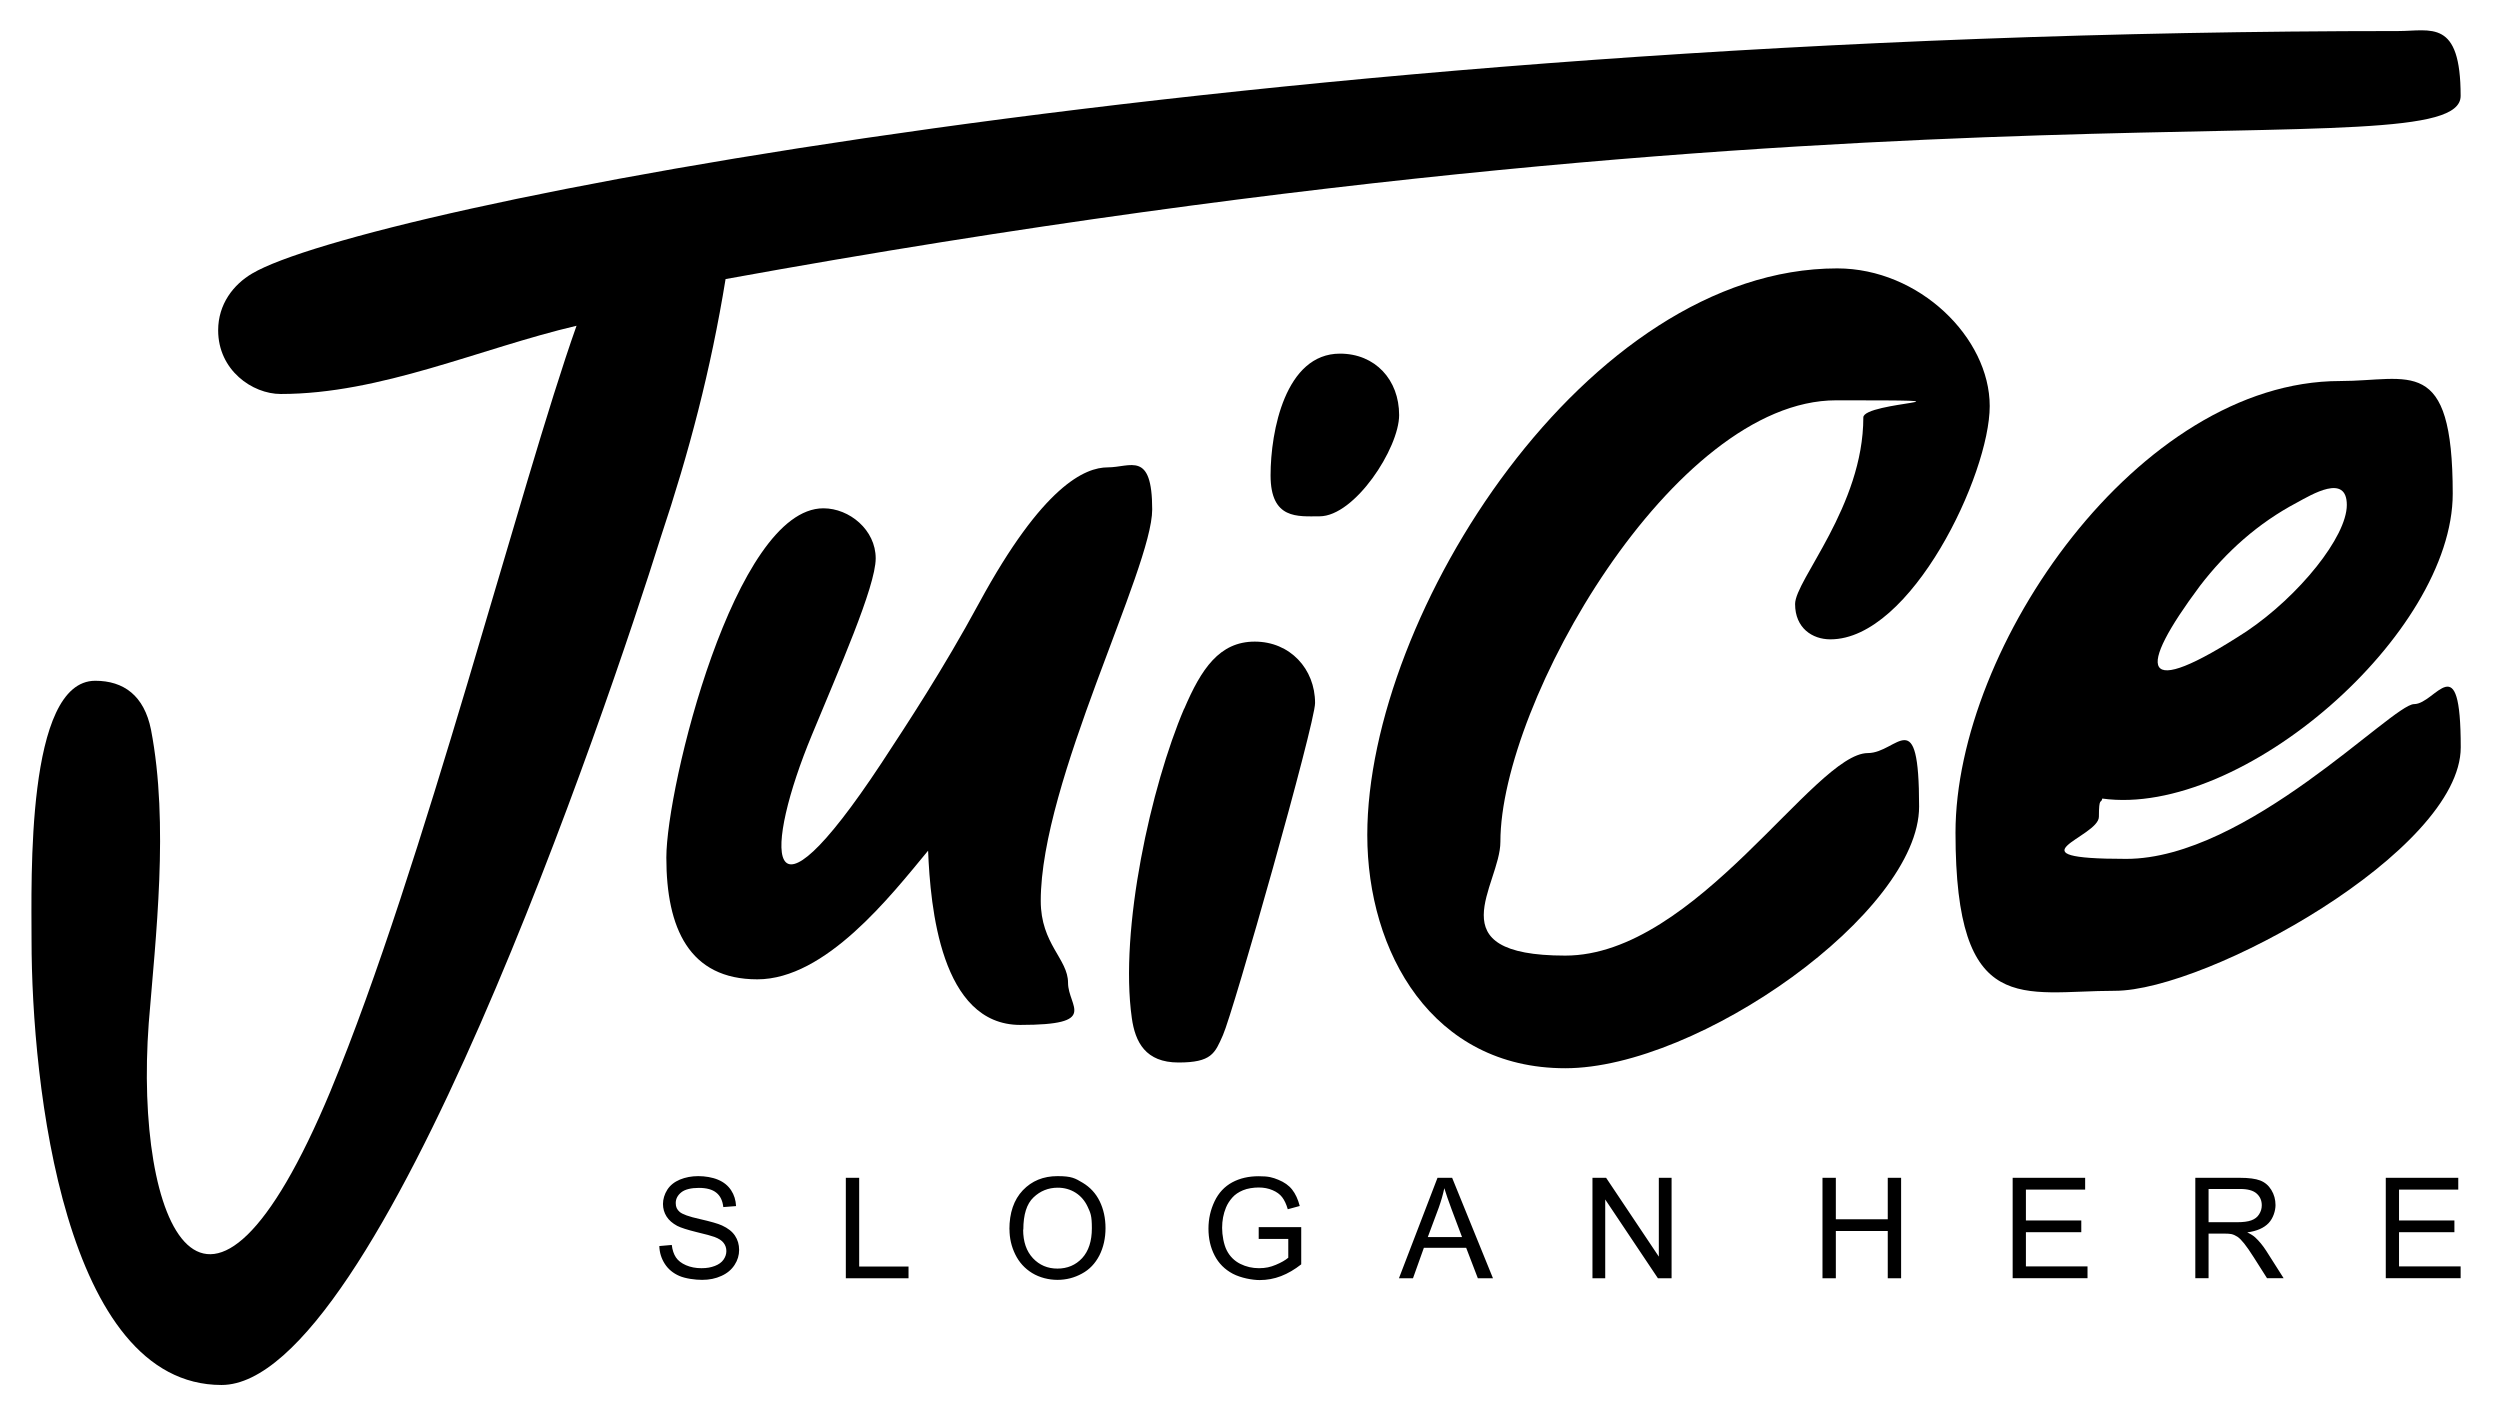
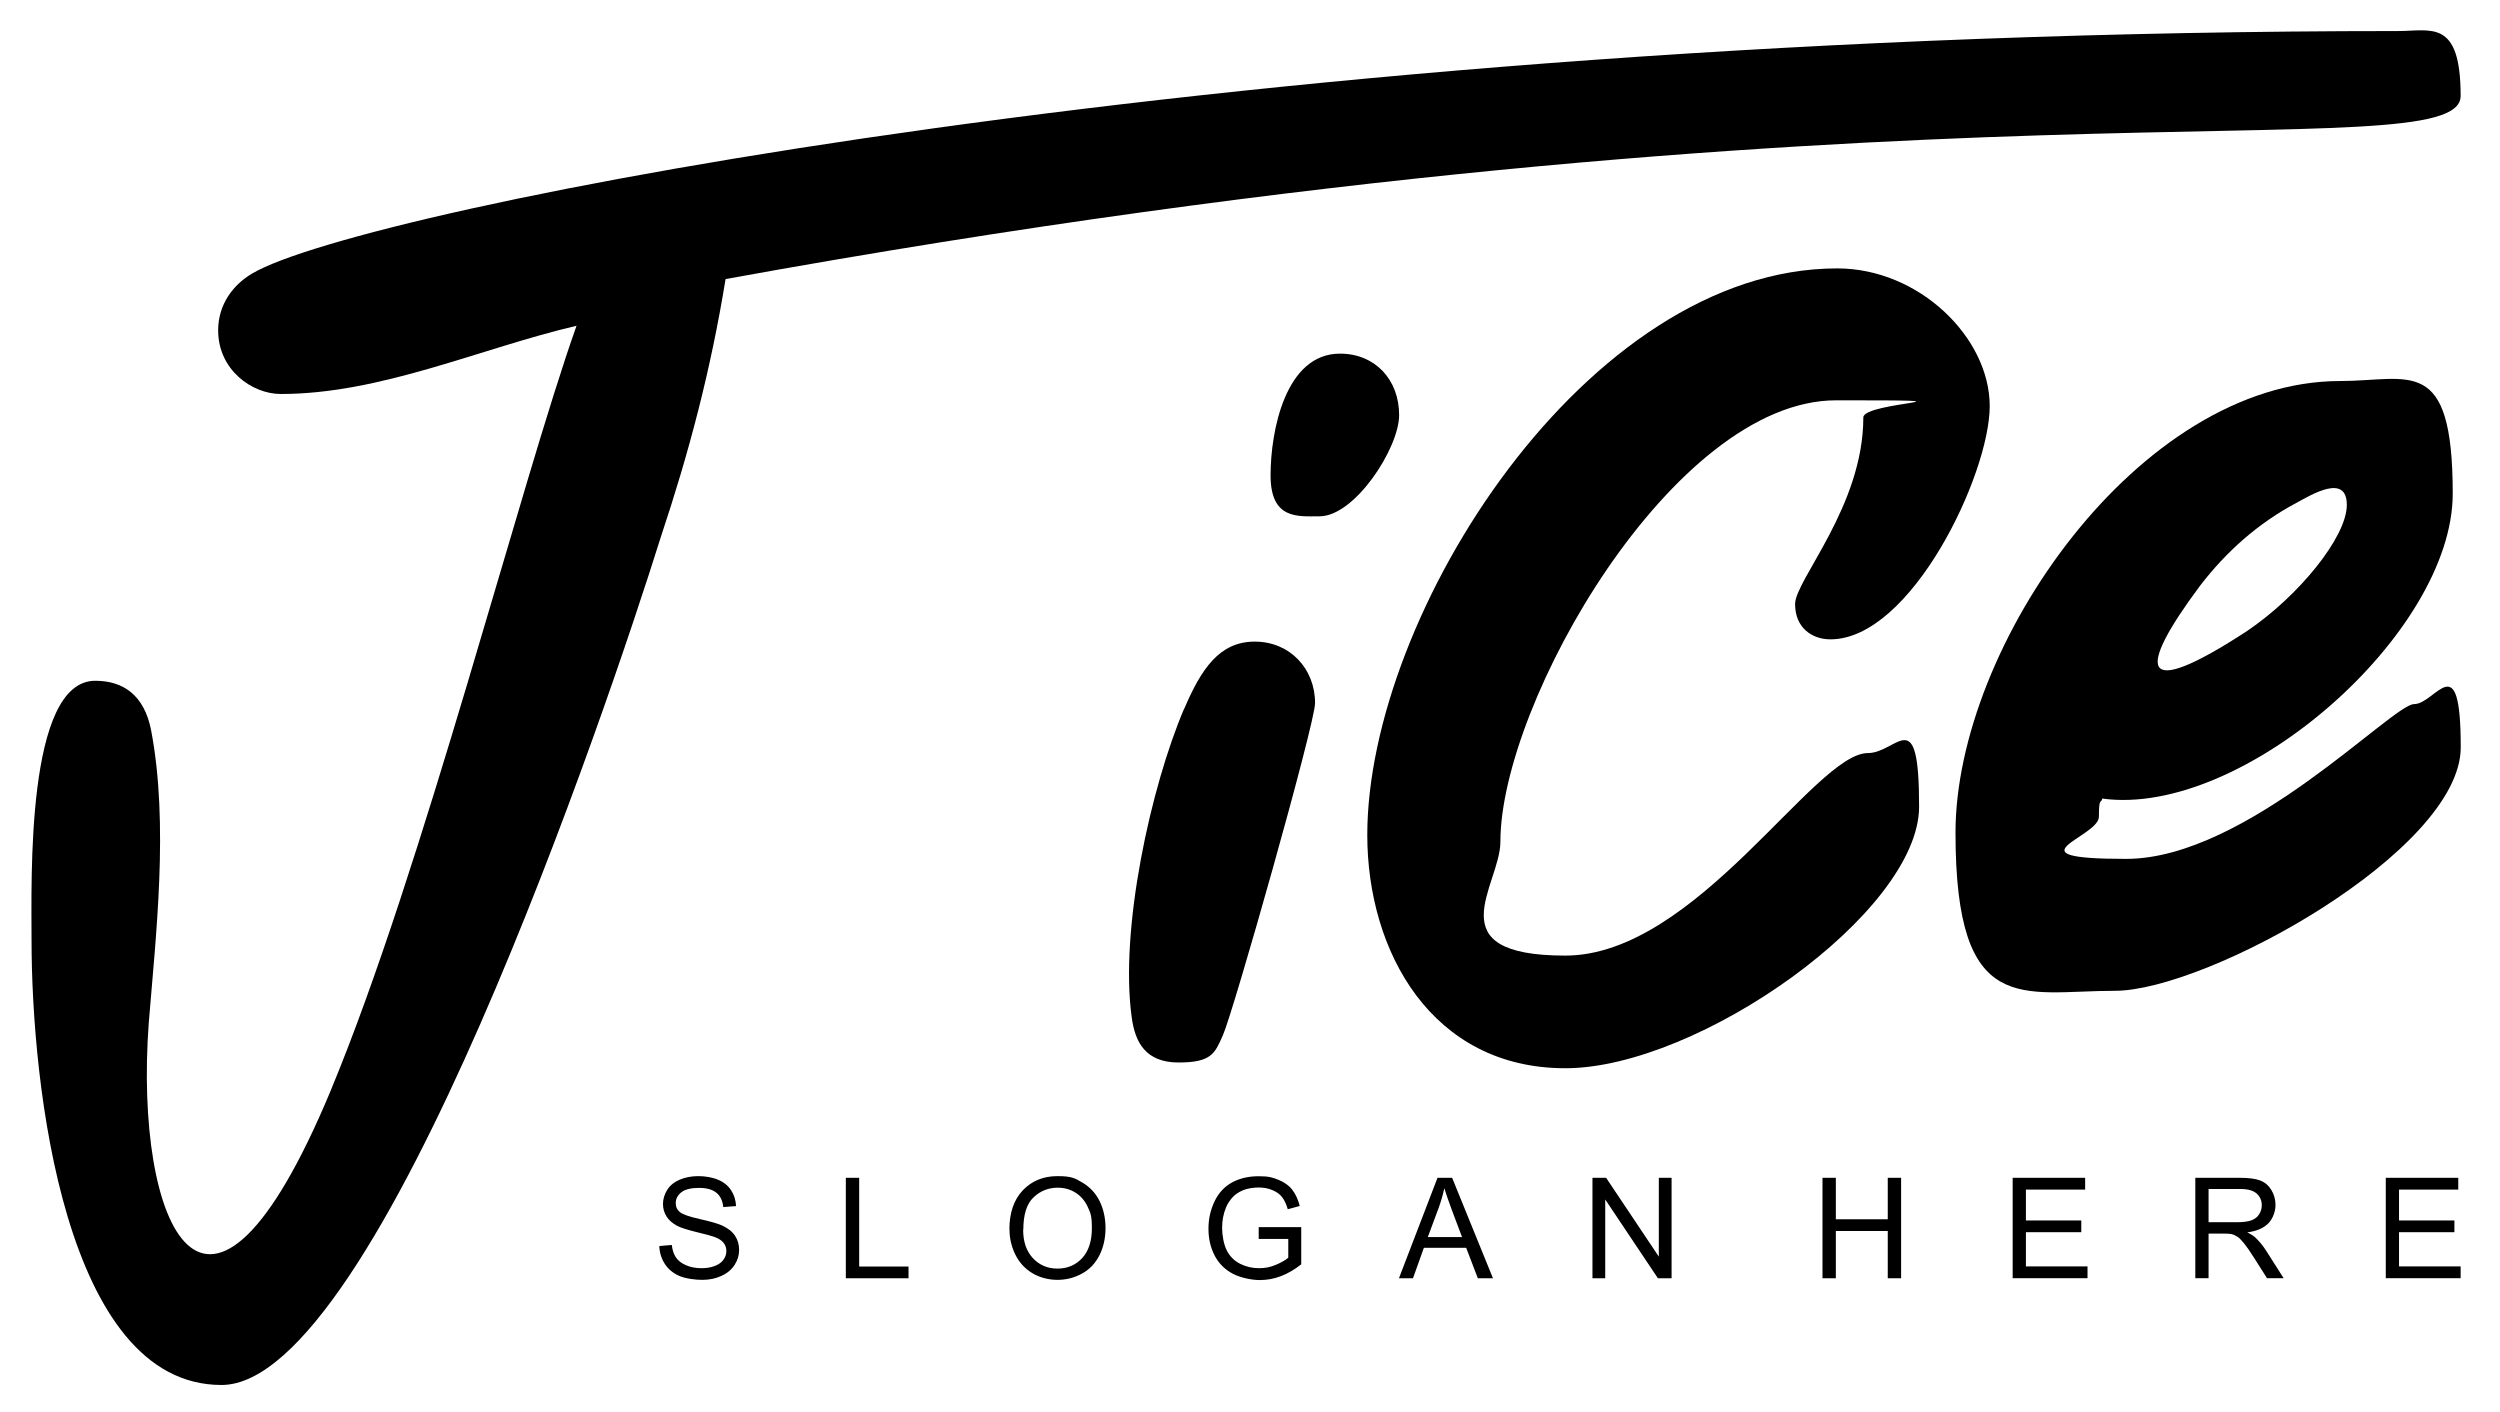
<svg xmlns="http://www.w3.org/2000/svg" baseProfile="tiny" version="1.2" viewBox="0 0 2528 1428">
  <g>
    <g id="Layer_1">
      <g>
        <path d="M666.7,1260l12.6-1.1c.6,5.1,2,9.3,4.2,12.6,2.2,3.3,5.6,5.9,10.2,7.9,4.6,2,9.8,3,15.6,3s9.6-.8,13.6-2.3c3.9-1.5,6.8-3.6,8.7-6.3,1.9-2.7,2.9-5.6,2.9-8.7s-.9-5.9-2.8-8.3c-1.8-2.4-4.9-4.4-9.2-6-2.7-1-8.7-2.7-18.1-4.9-9.3-2.3-15.9-4.4-19.6-6.3-4.8-2.6-8.4-5.7-10.8-9.5-2.4-3.8-3.6-8-3.6-12.7s1.5-9.9,4.4-14.4c2.9-4.5,7.1-7.8,12.7-10.2,5.6-2.3,11.8-3.5,18.6-3.5s14.2,1.2,19.9,3.6c5.8,2.4,10.2,6,13.3,10.7,3.1,4.7,4.7,10,5,16l-12.9,1c-.7-6.4-3-11.3-7-14.5-4-3.3-9.9-4.9-17.7-4.9s-14.1,1.5-17.8,4.5c-3.7,3-5.6,6.6-5.6,10.8s1.3,6.6,4,9c2.6,2.3,9.3,4.8,20.3,7.2,10.9,2.5,18.4,4.6,22.5,6.5,5.9,2.7,10.3,6.1,13.1,10.3,2.8,4.2,4.2,9,4.2,14.4s-1.5,10.5-4.6,15.2c-3.1,4.8-7.5,8.5-13.3,11.1-5.8,2.7-12.3,4-19.5,4s-16.9-1.3-23.1-4c-6.2-2.7-11.1-6.7-14.6-12.1-3.5-5.4-5.4-11.4-5.6-18.2h0ZM855.3,1292.6v-101.6h13.5v89.7h49.9v11.9h-63.4ZM1020.7,1243.2c0-16.8,4.5-30,13.6-39.6,9.1-9.5,20.7-14.3,35.1-14.3s17.8,2.2,25.4,6.7c7.5,4.5,13.3,10.7,17.2,18.7,3.9,8,5.9,17.1,5.9,27.2s-2.1,19.5-6.2,27.6c-4.2,8.1-10,14.3-17.7,18.4-7.6,4.2-15.9,6.3-24.7,6.3s-18.1-2.3-25.6-6.9c-7.5-4.6-13.2-10.9-17.1-18.9-3.9-8-5.8-16.4-5.8-25.3h0ZM1034.6,1243.4c0,12.2,3.3,21.8,9.9,28.9,6.6,7,14.8,10.5,24.8,10.5s18.4-3.5,25-10.6c6.5-7.1,9.8-17.2,9.8-30.2s-1.4-15.5-4.2-21.6c-2.8-6.1-6.9-10.9-12.2-14.3-5.4-3.4-11.4-5.1-18.1-5.1-9.5,0-17.7,3.3-24.5,9.8-6.9,6.5-10.3,17.4-10.3,32.6h0ZM1272.8,1252.8v-11.9h43v37.6c-6.6,5.2-13.4,9.2-20.4,11.9-7,2.7-14.2,4-21.6,4s-19-2.1-27.2-6.4c-8.1-4.3-14.3-10.5-18.4-18.5-4.2-8.1-6.2-17.1-6.2-27.1s2.1-19.1,6.2-27.7c4.1-8.6,10.1-14.9,17.8-19.1,7.8-4.2,16.7-6.2,26.8-6.2s14,1.2,19.9,3.6c5.9,2.4,10.6,5.7,13.9,9.9,3.4,4.3,5.9,9.8,7.7,16.6l-12.1,3.3c-1.5-5.2-3.4-9.2-5.7-12.2-2.3-3-5.5-5.3-9.7-7.1-4.2-1.8-8.8-2.7-14-2.7s-11.4.9-15.9,2.8c-4.5,1.9-8.1,4.3-10.8,7.4-2.7,3.1-4.9,6.4-6.4,10.1-2.6,6.3-3.9,13.1-3.9,20.5s1.6,16.7,4.7,22.8c3.1,6.1,7.7,10.6,13.6,13.6,6,3,12.3,4.4,19,4.4s11.5-1.1,17-3.4c5.5-2.3,9.7-4.7,12.6-7.2v-19h-29.8ZM1414.6,1292.6l39-101.6h14.8l41.3,101.6h-15.3l-11.8-30.8h-42.8l-11,30.8h-14.3ZM1443.8,1250.9h34.6l-10.6-28.2c-3.2-8.6-5.6-15.6-7.3-21.2-1.4,6.6-3.3,13.1-5.6,19.6l-11.1,29.8h0ZM1610.3,1292.6v-101.6h13.8l53.3,79.7v-79.7h12.9v101.6h-13.8l-53.3-79.7v79.7h-12.9ZM1842.9,1292.6v-101.6h13.5v41.9h52.5v-41.9h13.5v101.6h-13.5v-47.8h-52.5v47.8h-13.5ZM2035.2,1292.6v-101.6h73.3v11.9h-59.9v31.2h56v11.9h-56v34.6h62.3v11.9h-75.7ZM2219.9,1292.6v-101.6h45c9.1,0,15.9.9,20.6,2.7,4.7,1.8,8.5,5,11.3,9.6,2.8,4.6,4.2,9.7,4.2,15.3s-2.3,13.3-7,18.2c-4.7,4.9-11.8,8.1-21.6,9.4,3.6,1.7,6.3,3.4,8.1,5.1,3.9,3.6,7.6,8.1,11.1,13.5l17.6,27.7h-16.8l-13.4-21.1c-3.9-6.1-7.1-10.8-9.7-14-2.6-3.2-4.8-5.5-6.8-6.8-2-1.3-4-2.2-6.1-2.7-1.5-.3-4-.5-7.5-.5h-15.6v45.1h-13.5ZM2233.4,1235.9h28.8c6.1,0,10.9-.6,14.4-1.9,3.5-1.3,6.1-3.3,7.8-6.1,1.8-2.8,2.7-5.8,2.7-9.1,0-4.8-1.7-8.8-5.2-11.9-3.5-3.1-9-4.6-16.5-4.6h-32.1v33.6h0ZM2412.5,1292.6v-101.6h73.3v11.9h-59.9v31.2h56v11.9h-56v34.6h62.3v11.9h-75.7Z" fill-rule="evenodd" />
        <path d="M334.5,1102.6c-126.6,303.7-199,134.6-184.1-67.9,6.9-86.3,20.7-201.3,2.3-296.8-6.9-34.5-27.6-49.5-56.4-49.5-70.2,0-64.4,201.3-64.4,262.3,0,146.1,33.4,449.8,192.1,449.8s391.2-688,444.1-857.1c28.8-86.3,50.6-169.1,65.6-261.2,1204.2-218.8,1754.5-107,1754.5-185.2s-29.9-65.6-63.3-65.6C1260,31.5,364.9,211.8,255.1,276.5c-19.1,11.2-34.5,31.1-34.5,57.5,0,40.3,34.5,64.4,63.3,64.4,101.2,0,201.3-46,299.1-69-56.4,158.8-155.3,548.8-248.5,773.1Z" fill-rule="evenodd" />
-         <path d="M938.5,860.4c2.3,56.4,12.7,176,93.2,176s48.3-18.4,48.3-42.6-27.6-39.1-27.6-82.8c0-120.8,112.7-335.9,112.7-395.8s-21.9-42.6-44.9-42.6-65.6,18.4-130,136.9c-36.8,67.9-72.5,121.9-98.9,162.2-120.8,182.9-118.5,87.4-70.2-28.8,26.5-64.4,64.4-149.6,64.4-178.3s-26.5-50.6-52.9-50.6c-89.7,0-158.8,281.9-158.8,353.2s23,123.1,92,123.1,134.6-84,172.6-130Z" fill-rule="evenodd" />
        <path d="M1197.4,716.6c-33.4,78.2-65.6,223.2-52.9,312.9,3.4,24.2,13.8,44.9,47.2,44.9s36.8-9.2,44.9-27.6c10.4-23,93.2-315.2,93.2-335.9,0-34.5-25.3-62.1-61-62.1s-54.1,27.6-71.3,67.9h0ZM1414.8,419.7c0-35.7-24.2-62.1-59.8-62.1-55.2,0-70.2,78.2-70.2,123.1s27.6,41.4,49.5,41.4c35.7,0,80.5-69,80.5-102.4Z" fill-rule="evenodd" />
        <path d="M1382.6,844.3c0,118.5,65.6,235.9,200.2,235.9s357.8-157.6,357.8-264.6-21.9-54.1-51.8-54.1c-54.1,0-173.7,204.8-306,204.8s-65.6-71.3-65.6-115.1c0-140.4,174.9-446.4,339.4-446.4s27.6,1.1,27.6,17.3c0,89.7-69,164.5-69,188.7s17.3,35.7,35.7,35.7c81.7,0,161.1-166.8,161.1-235.9s-71.3-139.2-154.2-139.2c-253.1,0-475.2,349.8-475.2,572.9Z" fill-rule="evenodd" />
        <path d="M2125.8,807.5c141.5,19.6,354.4-166.8,354.4-308.3s-43.7-113.9-113.9-113.9c-203.6,0-388.9,268.1-388.9,456.7s67.9,159.9,161.1,159.9,349.8-141.5,349.8-246.2-25.3-43.7-47.2-43.7-169.1,156.5-291.1,156.5-27.6-21.9-27.6-42.6,2.3-12.7,3.4-18.4h0ZM2271.9,638.3c-109.3,71.3-111.6,40.3-47.2-46,26.5-34.5,58.7-63.3,97.8-84,15-8.1,50.6-29.9,50.6,2.3s-48.3,92-101.2,127.7Z" fill-rule="evenodd" />
      </g>
    </g>
  </g>
</svg>